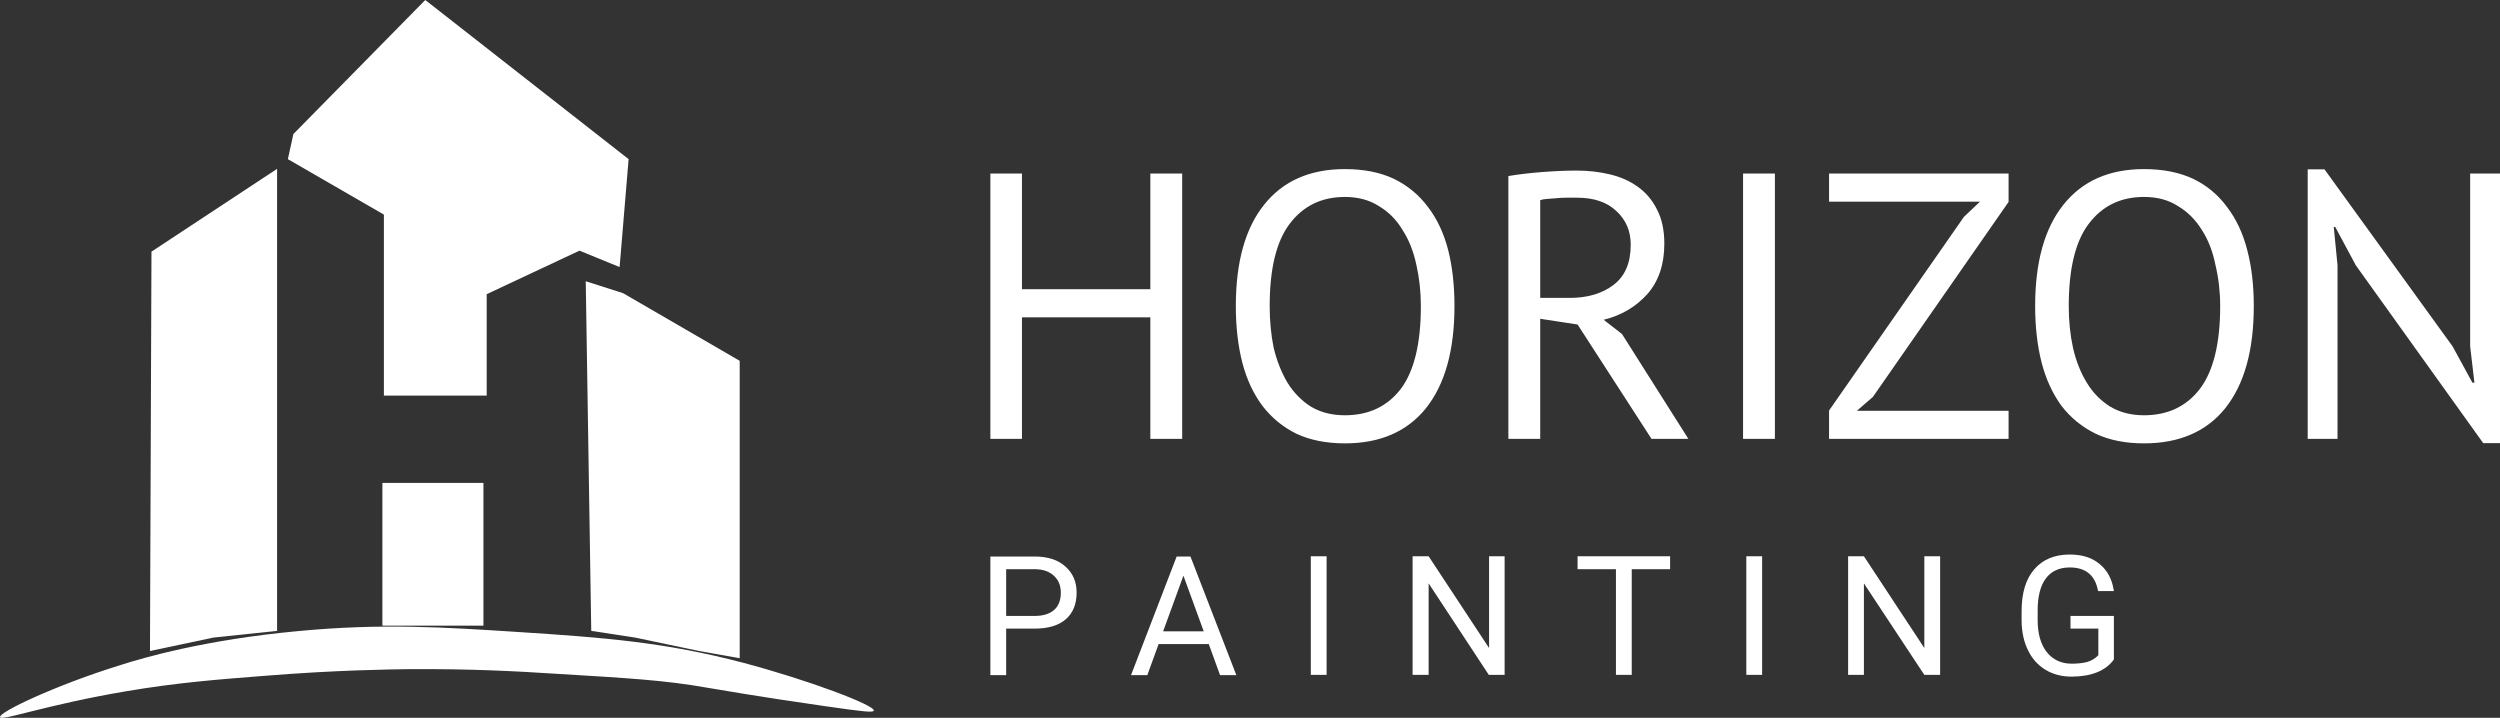
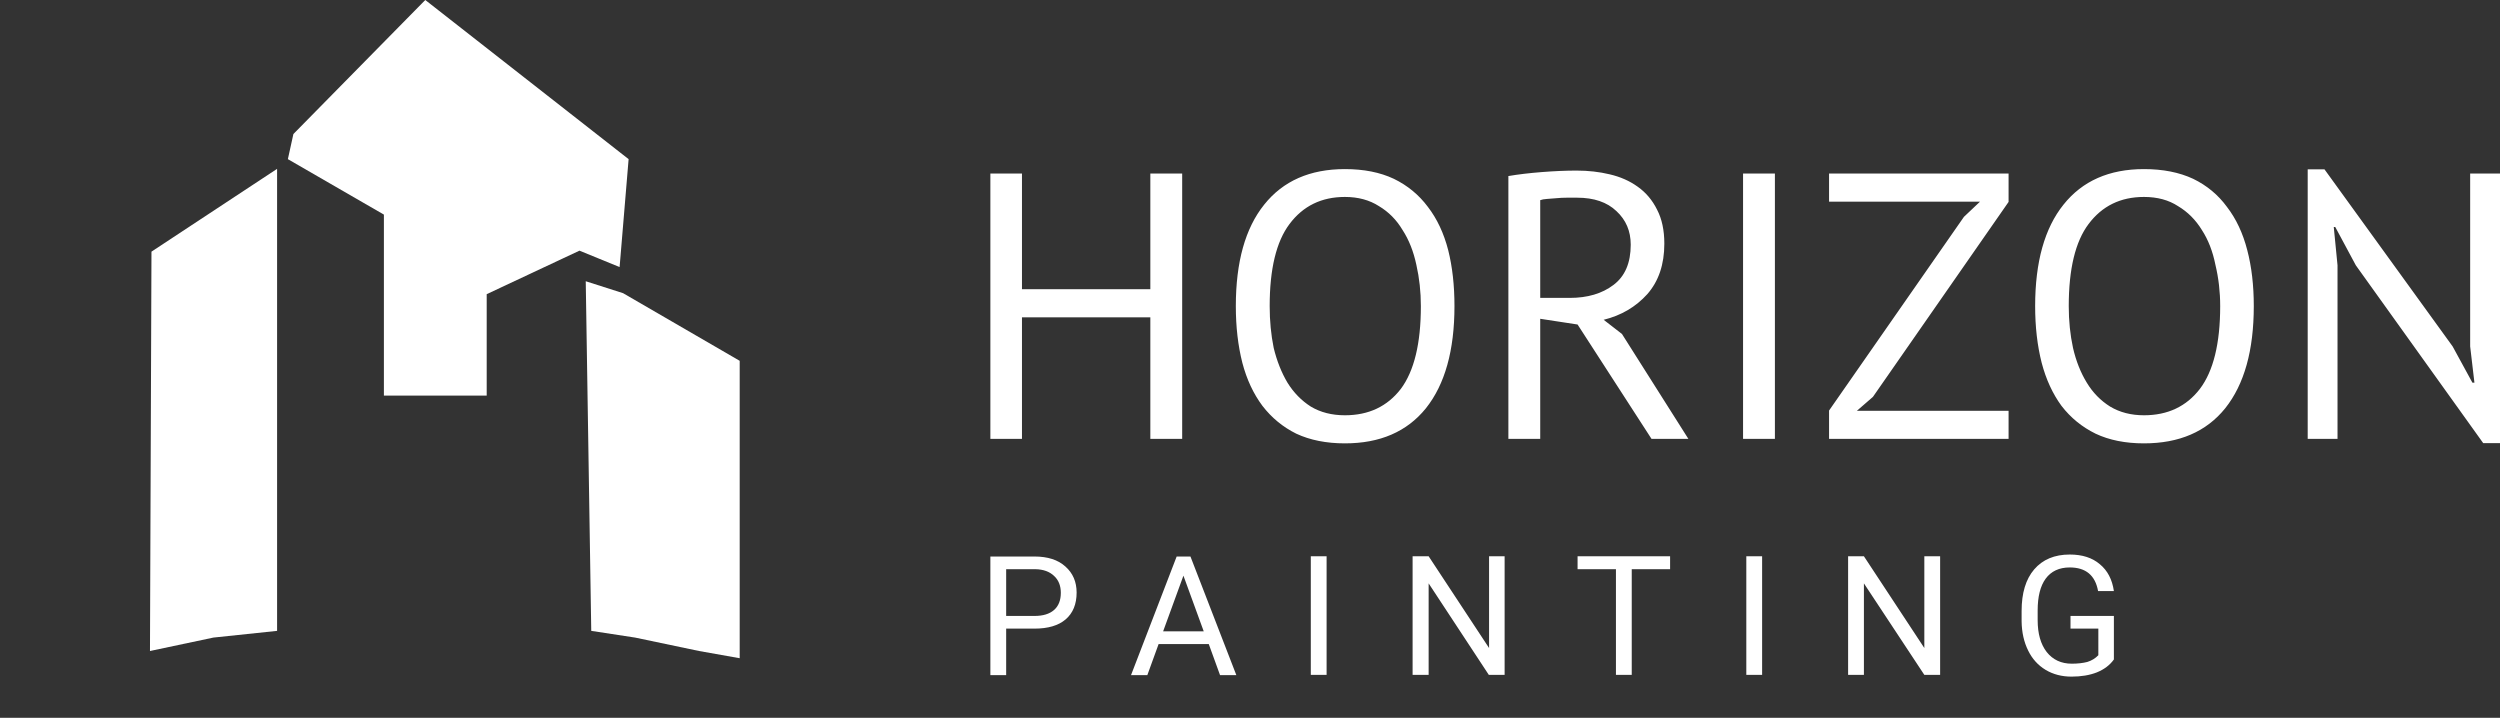
<svg xmlns="http://www.w3.org/2000/svg" width="202" height="58" viewBox="0 0 202 58" fill="none">
  <rect x="0" y="0" width="202" height="58" fill="#333333" stroke="none" />
  <path fill-rule="evenodd" clip-rule="evenodd" d="M92.947 35.463V25.638H82.575V35.463H80.022V14.024H82.575V23.367H92.947V14.024H95.52V35.463H92.947ZM99.855 24.733C99.855 21.171 100.618 18.438 102.145 16.536C103.671 14.62 105.845 13.663 108.668 13.663C110.194 13.663 111.511 13.924 112.618 14.446C113.726 14.982 114.644 15.739 115.374 16.717C116.116 17.681 116.663 18.846 117.015 20.213C117.352 21.552 117.521 23.059 117.521 24.733C117.521 28.31 116.751 31.063 115.212 32.991C113.685 34.88 111.504 35.824 108.668 35.824C107.169 35.824 105.859 35.563 104.738 35.041C103.657 34.505 102.746 33.755 102.003 32.791C101.274 31.813 100.733 30.654 100.382 29.315C100.031 27.935 99.855 26.408 99.855 24.733ZM102.59 24.733C102.59 25.926 102.698 27.051 102.914 28.109C103.171 29.167 103.543 30.105 104.029 30.922C104.528 31.726 105.156 32.369 105.913 32.851C106.696 33.32 107.615 33.554 108.668 33.554C110.586 33.554 112.092 32.844 113.186 31.424C114.266 29.978 114.806 27.747 114.806 24.733C114.806 23.582 114.685 22.47 114.442 21.398C114.212 20.313 113.841 19.376 113.327 18.585C112.841 17.768 112.206 17.125 111.423 16.657C110.653 16.161 109.735 15.913 108.668 15.913C106.777 15.913 105.285 16.643 104.191 18.103C103.124 19.523 102.59 21.733 102.59 24.733ZM121.877 35.463V14.225C122.66 14.091 123.558 13.984 124.571 13.904C125.598 13.823 126.536 13.783 127.387 13.783C128.332 13.783 129.224 13.884 130.061 14.085C130.926 14.286 131.682 14.62 132.33 15.089C132.992 15.558 133.512 16.174 133.89 16.938C134.282 17.688 134.478 18.605 134.478 19.69C134.478 21.365 134.018 22.724 133.1 23.769C132.168 24.8 130.993 25.49 129.575 25.839L131.054 26.984L136.422 35.463H133.444L127.468 26.22L124.45 25.758V35.463H121.877ZM127.428 15.973C127.171 15.973 126.894 15.973 126.597 15.973C126.313 15.973 126.036 15.987 125.766 16.014C125.496 16.027 125.24 16.047 124.997 16.074C124.767 16.087 124.585 16.121 124.45 16.174V24.07H126.84C128.272 24.07 129.447 23.722 130.365 23.026C131.297 22.329 131.763 21.244 131.763 19.771C131.763 18.672 131.378 17.768 130.608 17.058C129.852 16.335 128.792 15.973 127.428 15.973ZM140.839 35.463V14.024H143.412V35.463H140.839ZM147.788 35.463V33.172L158.687 17.52L159.983 16.295H147.788V14.024H162.293V16.315L151.333 32.067L150.036 33.192H162.293V35.463H147.788ZM164.44 24.733C164.44 21.171 165.203 18.438 166.73 16.536C168.256 14.62 170.423 13.663 173.233 13.663C174.759 13.663 176.082 13.924 177.203 14.446C178.311 14.982 179.222 15.739 179.938 16.717C180.681 17.681 181.228 18.846 181.579 20.213C181.93 21.552 182.106 23.059 182.106 24.733C182.106 28.31 181.336 31.063 179.796 32.991C178.27 34.88 176.082 35.824 173.233 35.824C171.733 35.824 170.43 35.563 169.323 35.041C168.229 34.505 167.31 33.755 166.567 32.791C165.852 31.813 165.318 30.654 164.967 29.315C164.616 27.935 164.44 26.408 164.44 24.733ZM167.155 24.733C167.155 25.926 167.27 27.051 167.499 28.109C167.742 29.167 168.114 30.105 168.614 30.922C169.1 31.726 169.728 32.369 170.498 32.851C171.281 33.32 172.193 33.554 173.233 33.554C175.15 33.554 176.656 32.844 177.75 31.424C178.844 29.978 179.391 27.747 179.391 24.733C179.391 23.582 179.263 22.47 179.006 21.398C178.79 20.313 178.426 19.376 177.912 18.585C177.413 17.768 176.771 17.125 175.988 16.657C175.231 16.161 174.313 15.913 173.233 15.913C171.342 15.913 169.849 16.643 168.755 18.103C167.688 19.523 167.155 21.733 167.155 24.733ZM200.643 35.804L190.351 21.438L188.69 18.344H188.568L188.872 21.438V35.463H186.462V13.683H187.819L198.171 27.988L199.772 30.922H199.934L199.589 27.988V14.024H202V35.804H200.643Z" fill="white" />
  <path fill-rule="evenodd" clip-rule="evenodd" d="M83.588 50.793H81.298V54.55H80.022V44.966H83.588C84.655 44.966 85.485 45.234 86.079 45.77C86.687 46.306 86.991 47.009 86.991 47.88C86.991 48.817 86.694 49.541 86.1 50.05C85.519 50.545 84.682 50.793 83.588 50.793ZM81.298 45.991V49.768H83.588C84.276 49.768 84.803 49.608 85.168 49.286C85.532 48.965 85.715 48.503 85.715 47.9C85.715 47.324 85.532 46.868 85.168 46.534C84.803 46.185 84.303 46.005 83.669 45.991H81.298ZM98.579 54.55L97.668 52.039H93.616L92.704 54.55H91.387L95.074 44.966H96.189L99.896 54.55H98.579ZM95.621 46.514L93.98 51.014H97.262L95.621 46.514ZM107.189 44.946V54.53H105.913V44.946H107.189ZM121.573 44.946V54.53H120.296L115.434 47.136V54.53H114.138V44.946H115.434L120.317 52.36V44.946H121.573ZM134.944 44.946V45.991H131.844V54.53H130.568V45.991H127.468V44.946H134.944ZM142.379 44.946V54.53H141.102V44.946H142.379ZM156.762 44.946V54.53H155.486L150.604 47.136V54.53H149.327V44.946H150.604L155.486 52.36V44.946H156.762ZM170.802 49.768V53.285C170.477 53.74 170.018 54.088 169.424 54.329C168.843 54.557 168.161 54.671 167.378 54.671C166.594 54.671 165.899 54.49 165.291 54.129C164.67 53.753 164.197 53.231 163.873 52.561C163.535 51.878 163.36 51.094 163.346 50.211V49.367C163.346 47.92 163.684 46.801 164.359 46.011C165.048 45.208 166.007 44.806 167.236 44.806C168.249 44.806 169.059 45.067 169.667 45.589C170.288 46.098 170.667 46.822 170.802 47.759H169.525C169.296 46.487 168.533 45.85 167.236 45.85C166.385 45.85 165.737 46.152 165.291 46.755C164.859 47.344 164.643 48.201 164.643 49.326V50.11C164.643 51.195 164.886 52.052 165.372 52.682C165.872 53.311 166.547 53.626 167.398 53.626C167.871 53.626 168.289 53.579 168.654 53.486C169.005 53.378 169.302 53.197 169.546 52.943V50.793H167.297V49.768H170.802Z" fill="white" />
  <path d="M12.118 52.601L12.239 20.333L22.389 13.643V50.974L17.243 51.516L12.118 52.601Z" fill="white" />
  <path d="M47.328 22.724L47.773 50.974L51.319 51.517L56.485 52.601L59.767 53.184V29.154L50.346 23.689L47.328 22.724Z" fill="white" />
-   <path d="M30.898 50.552V39.019H39.062V50.552H30.898Z" fill="white" />
  <path d="M23.26 12.859L31.019 17.34V31.967H39.325V23.769L46.821 20.253L50.063 21.579L50.123 20.876L50.792 12.859L34.362 0L23.706 10.83L23.26 12.859Z" fill="white" />
-   <path d="M0.003 57.946C0.104 58.288 3.731 56.941 10.295 55.836C14.367 55.153 17.486 54.912 21.315 54.611C27.251 54.128 31.728 54.088 32.944 54.068C38.09 54.028 41.939 54.249 44.755 54.43C50.711 54.791 53.689 54.952 57.194 55.575C57.558 55.635 61.468 56.319 66.695 57.062C69.754 57.504 70.544 57.584 70.605 57.424C70.727 56.981 65.196 54.912 60.03 53.546C53.669 51.878 48.806 51.517 42 51.074C35.78 50.673 30.837 50.351 24.071 50.994C16.534 51.697 11.591 53.144 9.768 53.727C4.501 55.354 -0.139 57.564 0.003 57.946Z" fill="white" />
</svg>